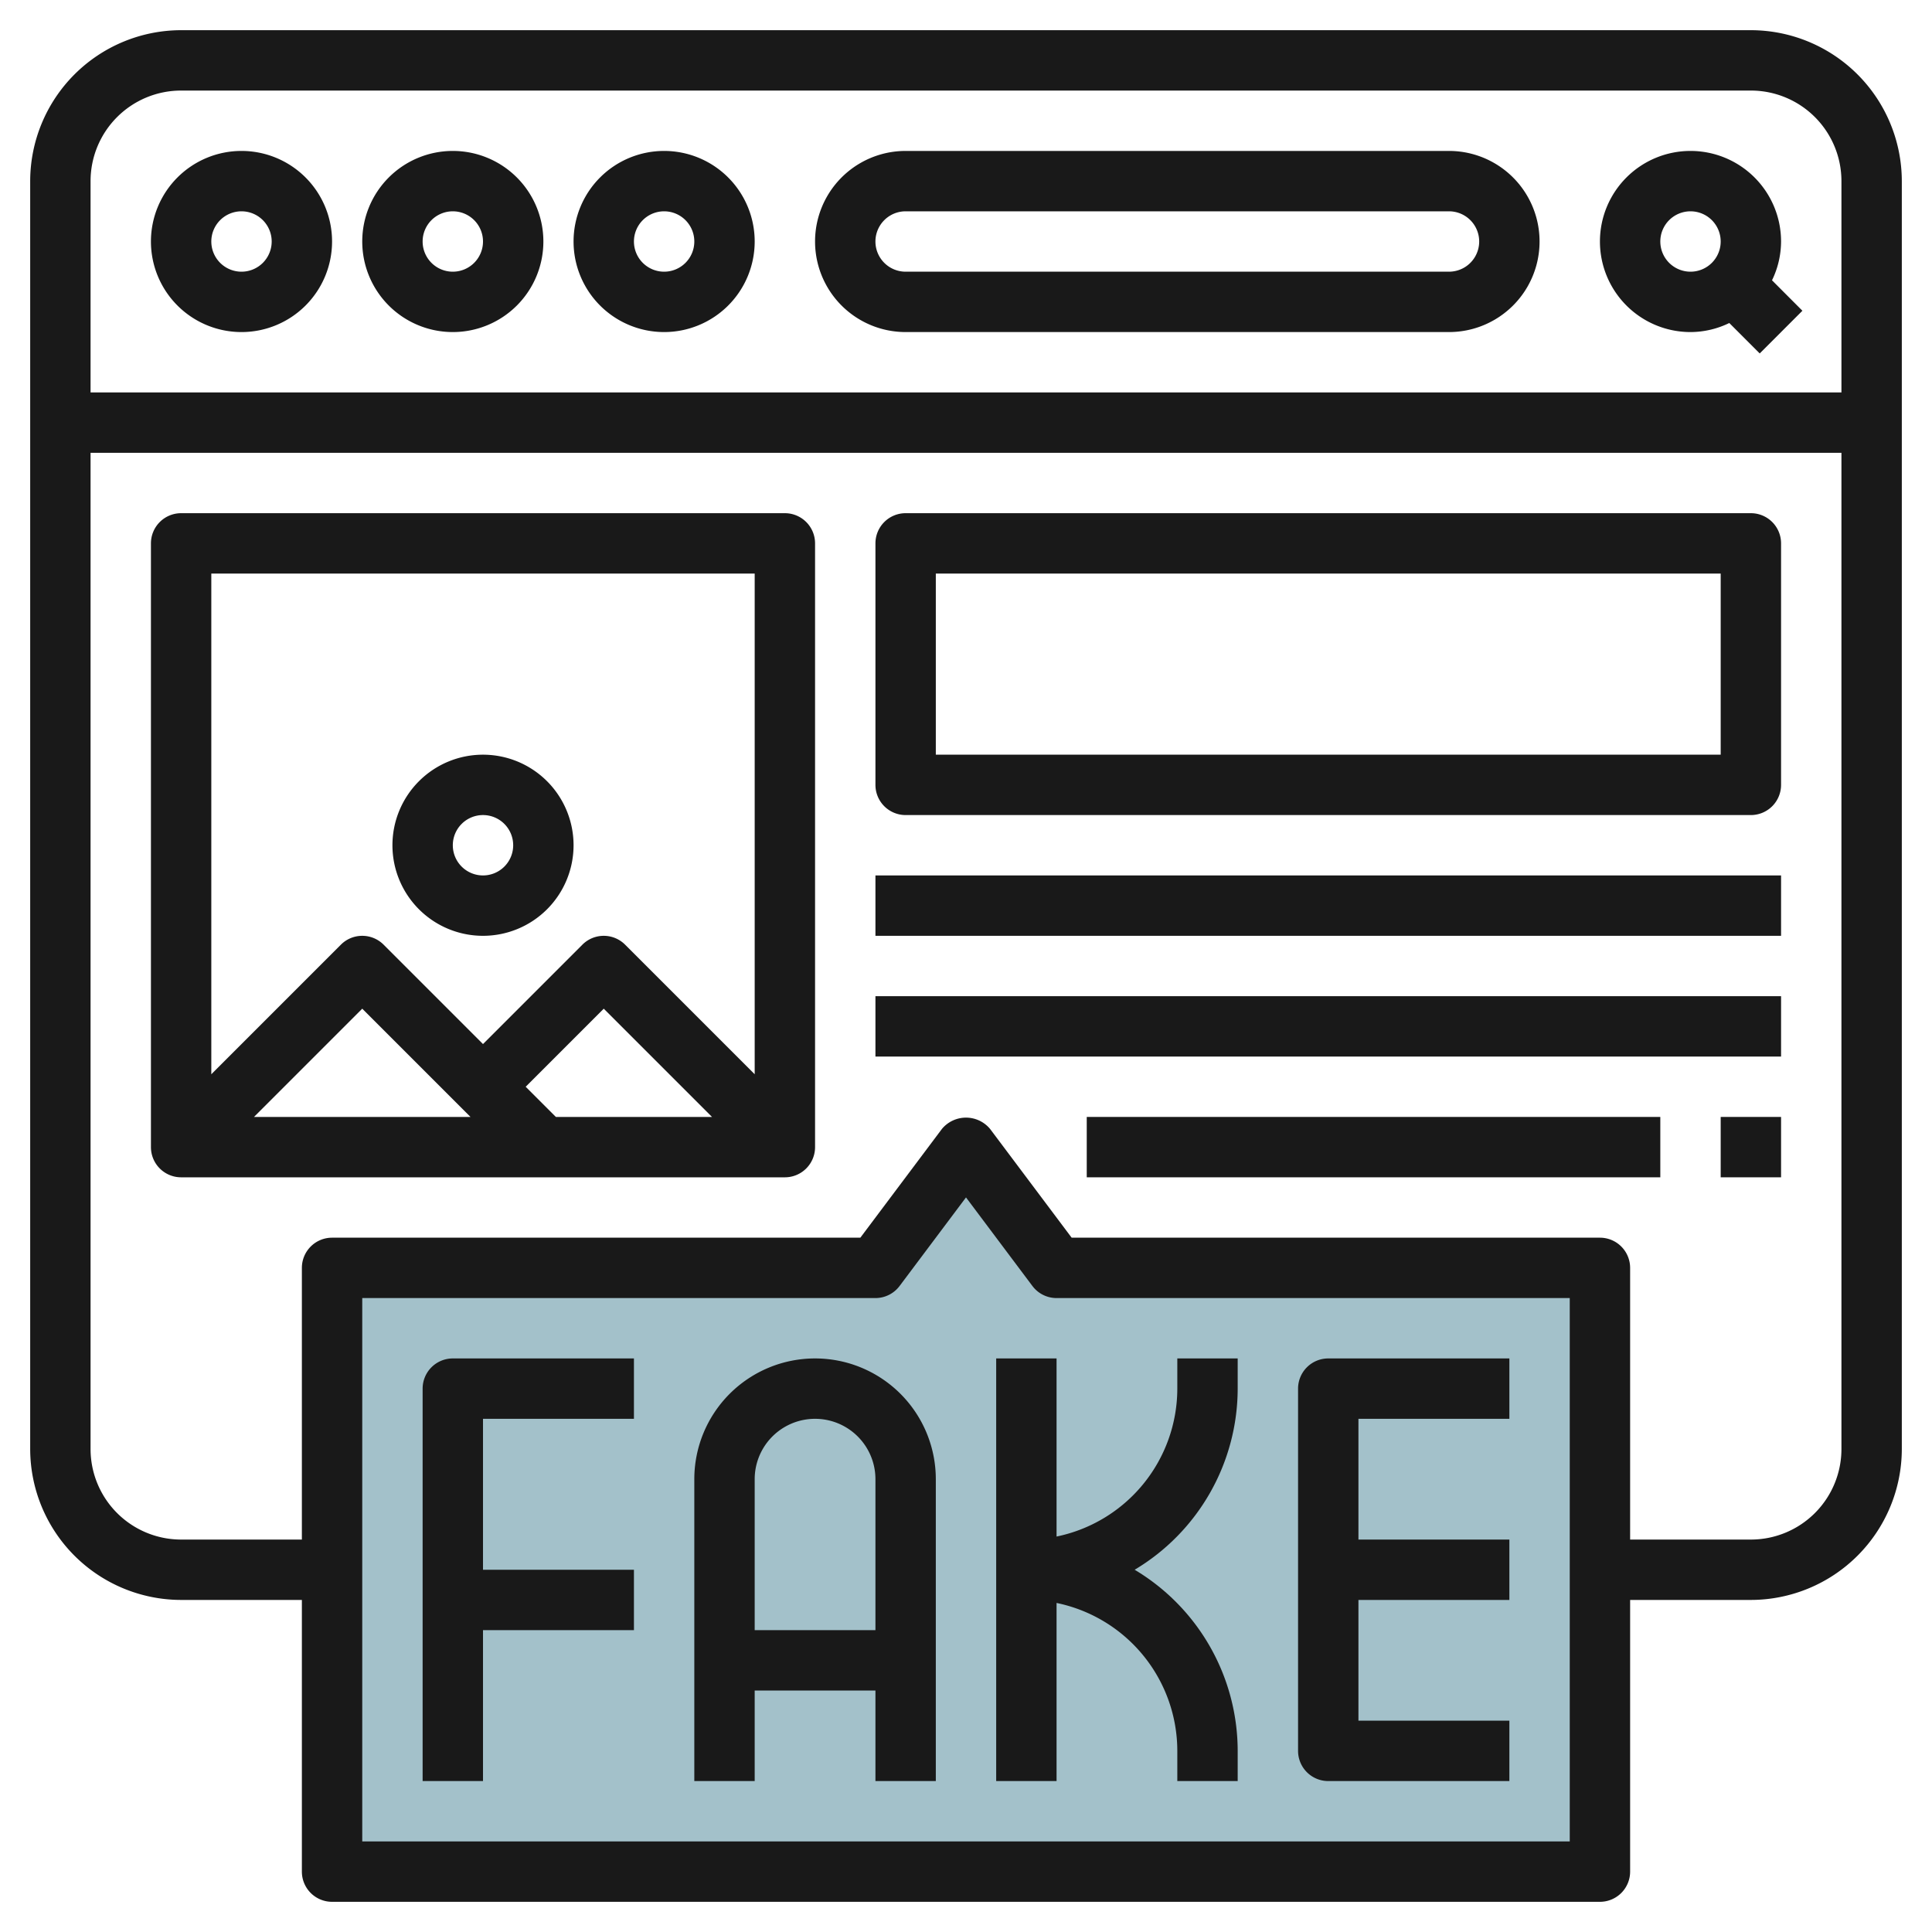
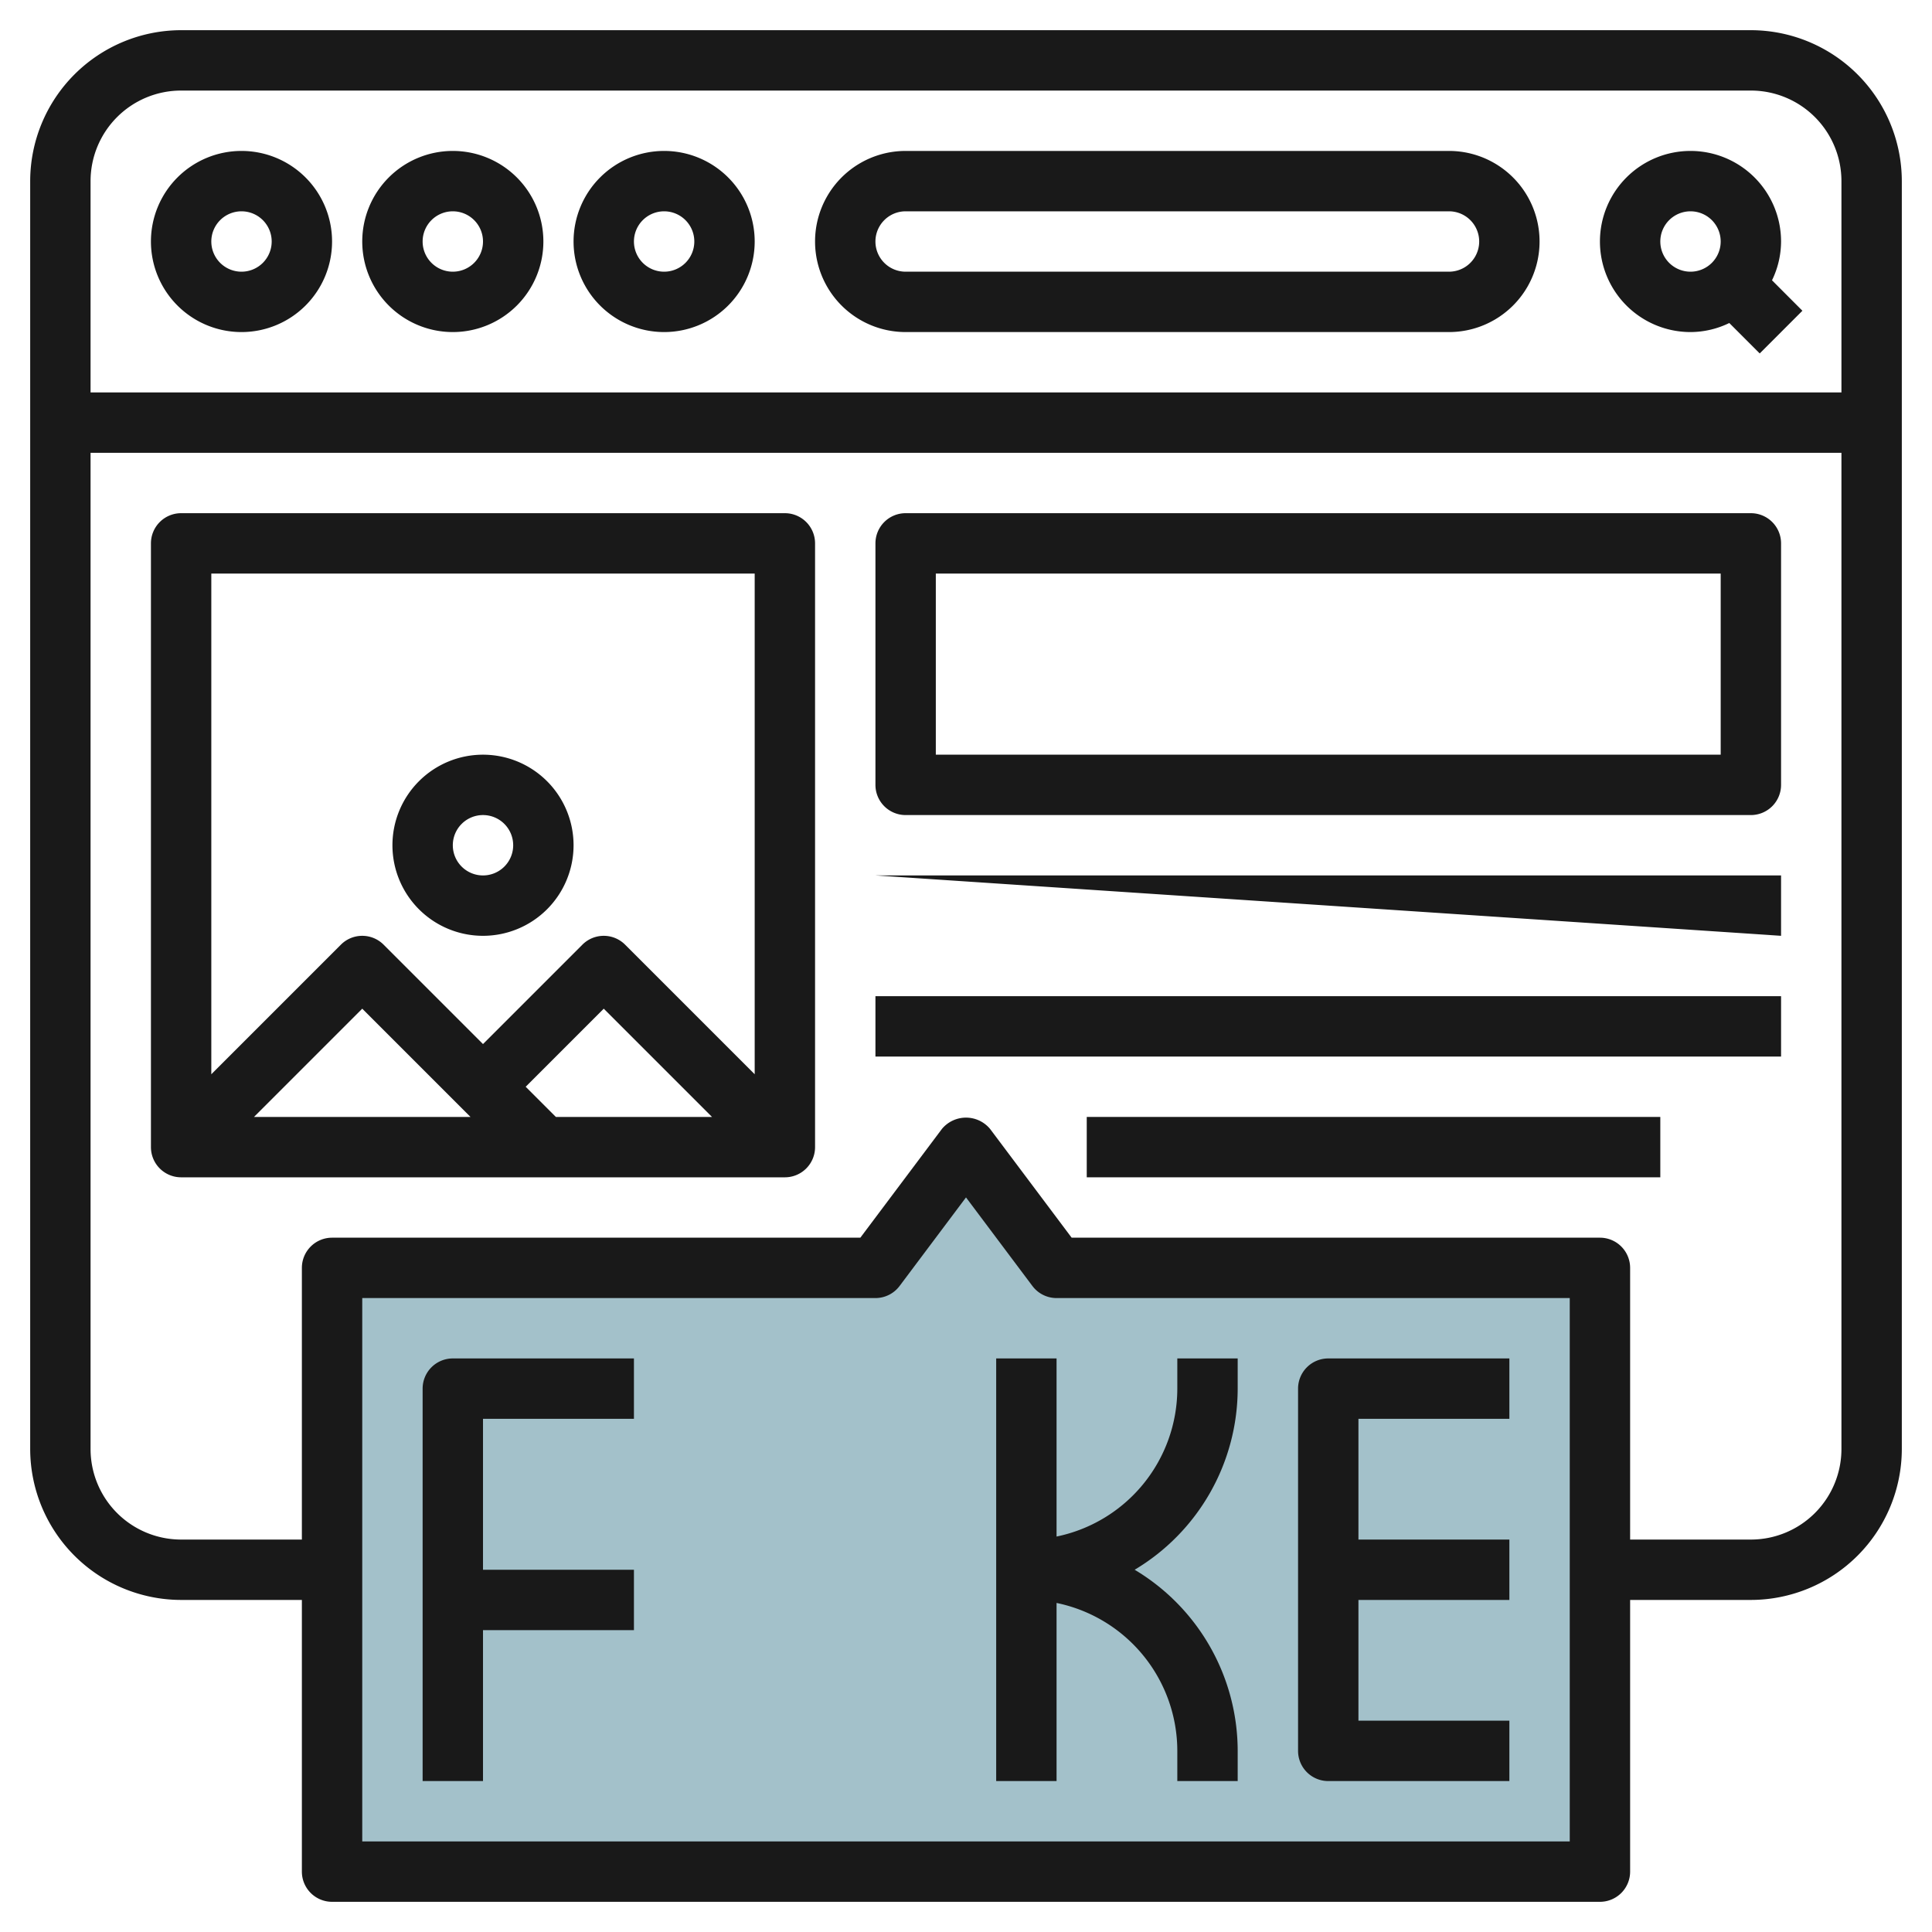
<svg xmlns="http://www.w3.org/2000/svg" height="512" viewBox="0 0 64 64" width="512">
  <g id="Layer_10" data-name="Layer 10">
    <path d="m53 42v20h-42v-20h18l3-4.001 3 4.001z" fill="#a3c1ca" />
    <g fill="#191919">
      <path d="m58 1h-52a5.006 5.006 0 0 0 -5 5v42a5.006 5.006 0 0 0 5 5h4v9a1 1 0 0 0 1 1h42a1 1 0 0 0 1-1v-9h4a5.006 5.006 0 0 0 5-5v-42a5.006 5.006 0 0 0 -5-5zm-52 2h52a3 3 0 0 1 3 3v7h-58v-7a3 3 0 0 1 3-3zm46 58h-40v-18h17a1 1 0 0 0 .8-.4l2.2-2.934 2.2 2.934a1 1 0 0 0 .8.4h17zm6-10h-4v-9a1 1 0 0 0 -1-1h-17.5l-2.7-3.6a1.037 1.037 0 0 0 -1.6 0l-2.7 3.6h-17.5a1 1 0 0 0 -1 1v9h-4a3 3 0 0 1 -3-3v-33h58v33a3 3 0 0 1 -3 3z" />
      <path d="m8 11a3 3 0 1 0 -3-3 3 3 0 0 0 3 3zm0-4a1 1 0 1 1 -1 1 1 1 0 0 1 1-1z" />
      <path d="m15 11a3 3 0 1 0 -3-3 3 3 0 0 0 3 3zm0-4a1 1 0 1 1 -1 1 1 1 0 0 1 1-1z" />
      <path d="m22 11a3 3 0 1 0 -3-3 3 3 0 0 0 3 3zm0-4a1 1 0 1 1 -1 1 1 1 0 0 1 1-1z" />
      <path d="m56 11a2.951 2.951 0 0 0 1.285-.3l1.008 1.008 1.414-1.414-1.007-1.009a2.951 2.951 0 0 0 .3-1.285 3 3 0 1 0 -3 3zm0-4a1 1 0 1 1 -1 1 1 1 0 0 1 1-1z" />
      <path d="m30 11h18a3 3 0 0 0 0-6h-18a3 3 0 0 0 0 6zm0-4h18a1 1 0 0 1 0 2h-18a1 1 0 0 1 0-2z" />
      <path d="m14 46v13h2v-5h5v-2h-5v-5h5v-2h-6a1 1 0 0 0 -1 1z" />
      <path d="m44 59h6v-2h-5v-4h5v-2h-5v-4h5v-2h-6a1 1 0 0 0 -1 1v12a1 1 0 0 0 1 1z" />
-       <path d="m27 45a4 4 0 0 0 -4 4v10h2v-3h4v3h2v-10a4 4 0 0 0 -4-4zm-2 9v-5a2 2 0 0 1 4 0v5z" />
      <path d="m35 45h-2v14h2v-5.9a5.009 5.009 0 0 1 4 4.9v1h2v-1a7 7 0 0 0 -3.413-6 7 7 0 0 0 3.413-6v-1h-2v1a5.009 5.009 0 0 1 -4 4.9z" />
      <path d="m26 17h-20a1 1 0 0 0 -1 1v20a1 1 0 0 0 1 1h20a1 1 0 0 0 1-1v-20a1 1 0 0 0 -1-1zm-1 2v16.586l-4.293-4.293a1 1 0 0 0 -1.414 0l-3.293 3.293-3.293-3.293a1 1 0 0 0 -1.414 0l-4.293 4.293v-16.586zm-9.414 18h-7.172l3.586-3.586zm1.828-1 2.586-2.586 3.586 3.586h-5.172z" />
      <path d="m16 31a3 3 0 1 0 -3-3 3 3 0 0 0 3 3zm0-4a1 1 0 1 1 -1 1 1 1 0 0 1 1-1z" />
-       <path d="m29 29h30v2h-30z" />
+       <path d="m29 29h30v2z" />
      <path d="m29 33h30v2h-30z" />
-       <path d="m57 37h2v2h-2z" />
      <path d="m36 37h19v2h-19z" />
      <path d="m58 17h-28a1 1 0 0 0 -1 1v8a1 1 0 0 0 1 1h28a1 1 0 0 0 1-1v-8a1 1 0 0 0 -1-1zm-1 8h-26v-6h26z" />
    </g>
  </g>
</svg>